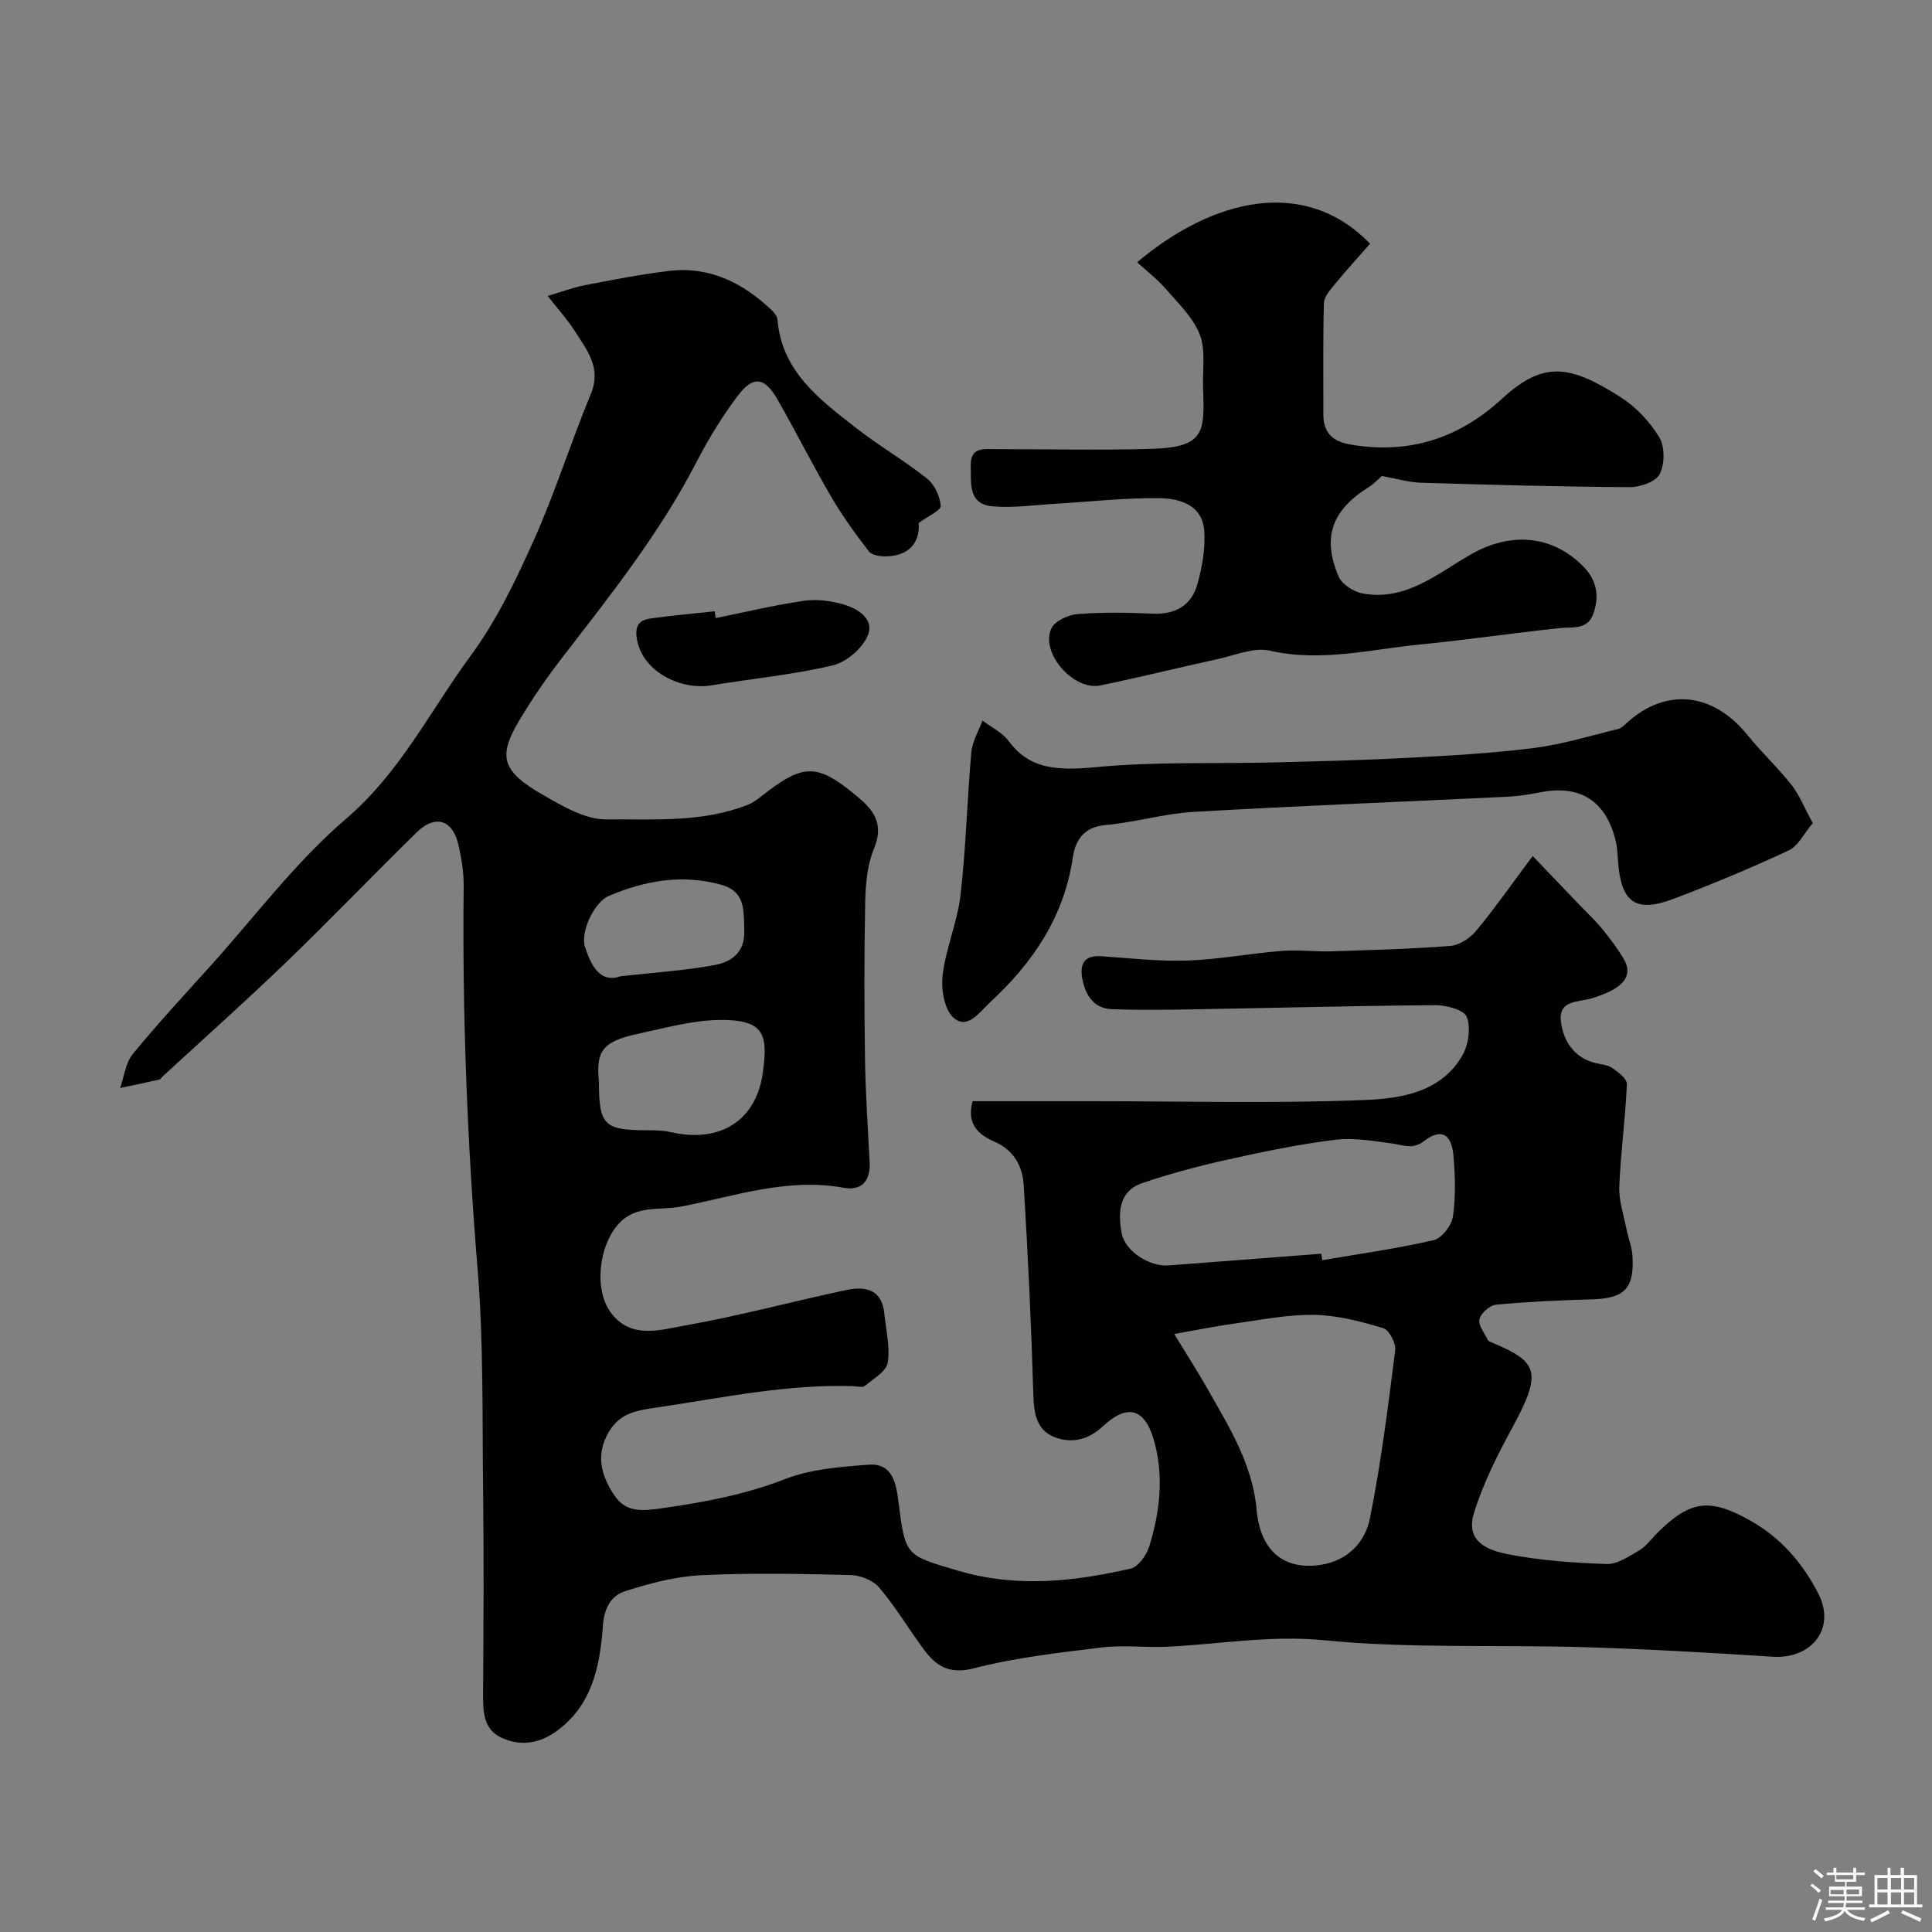
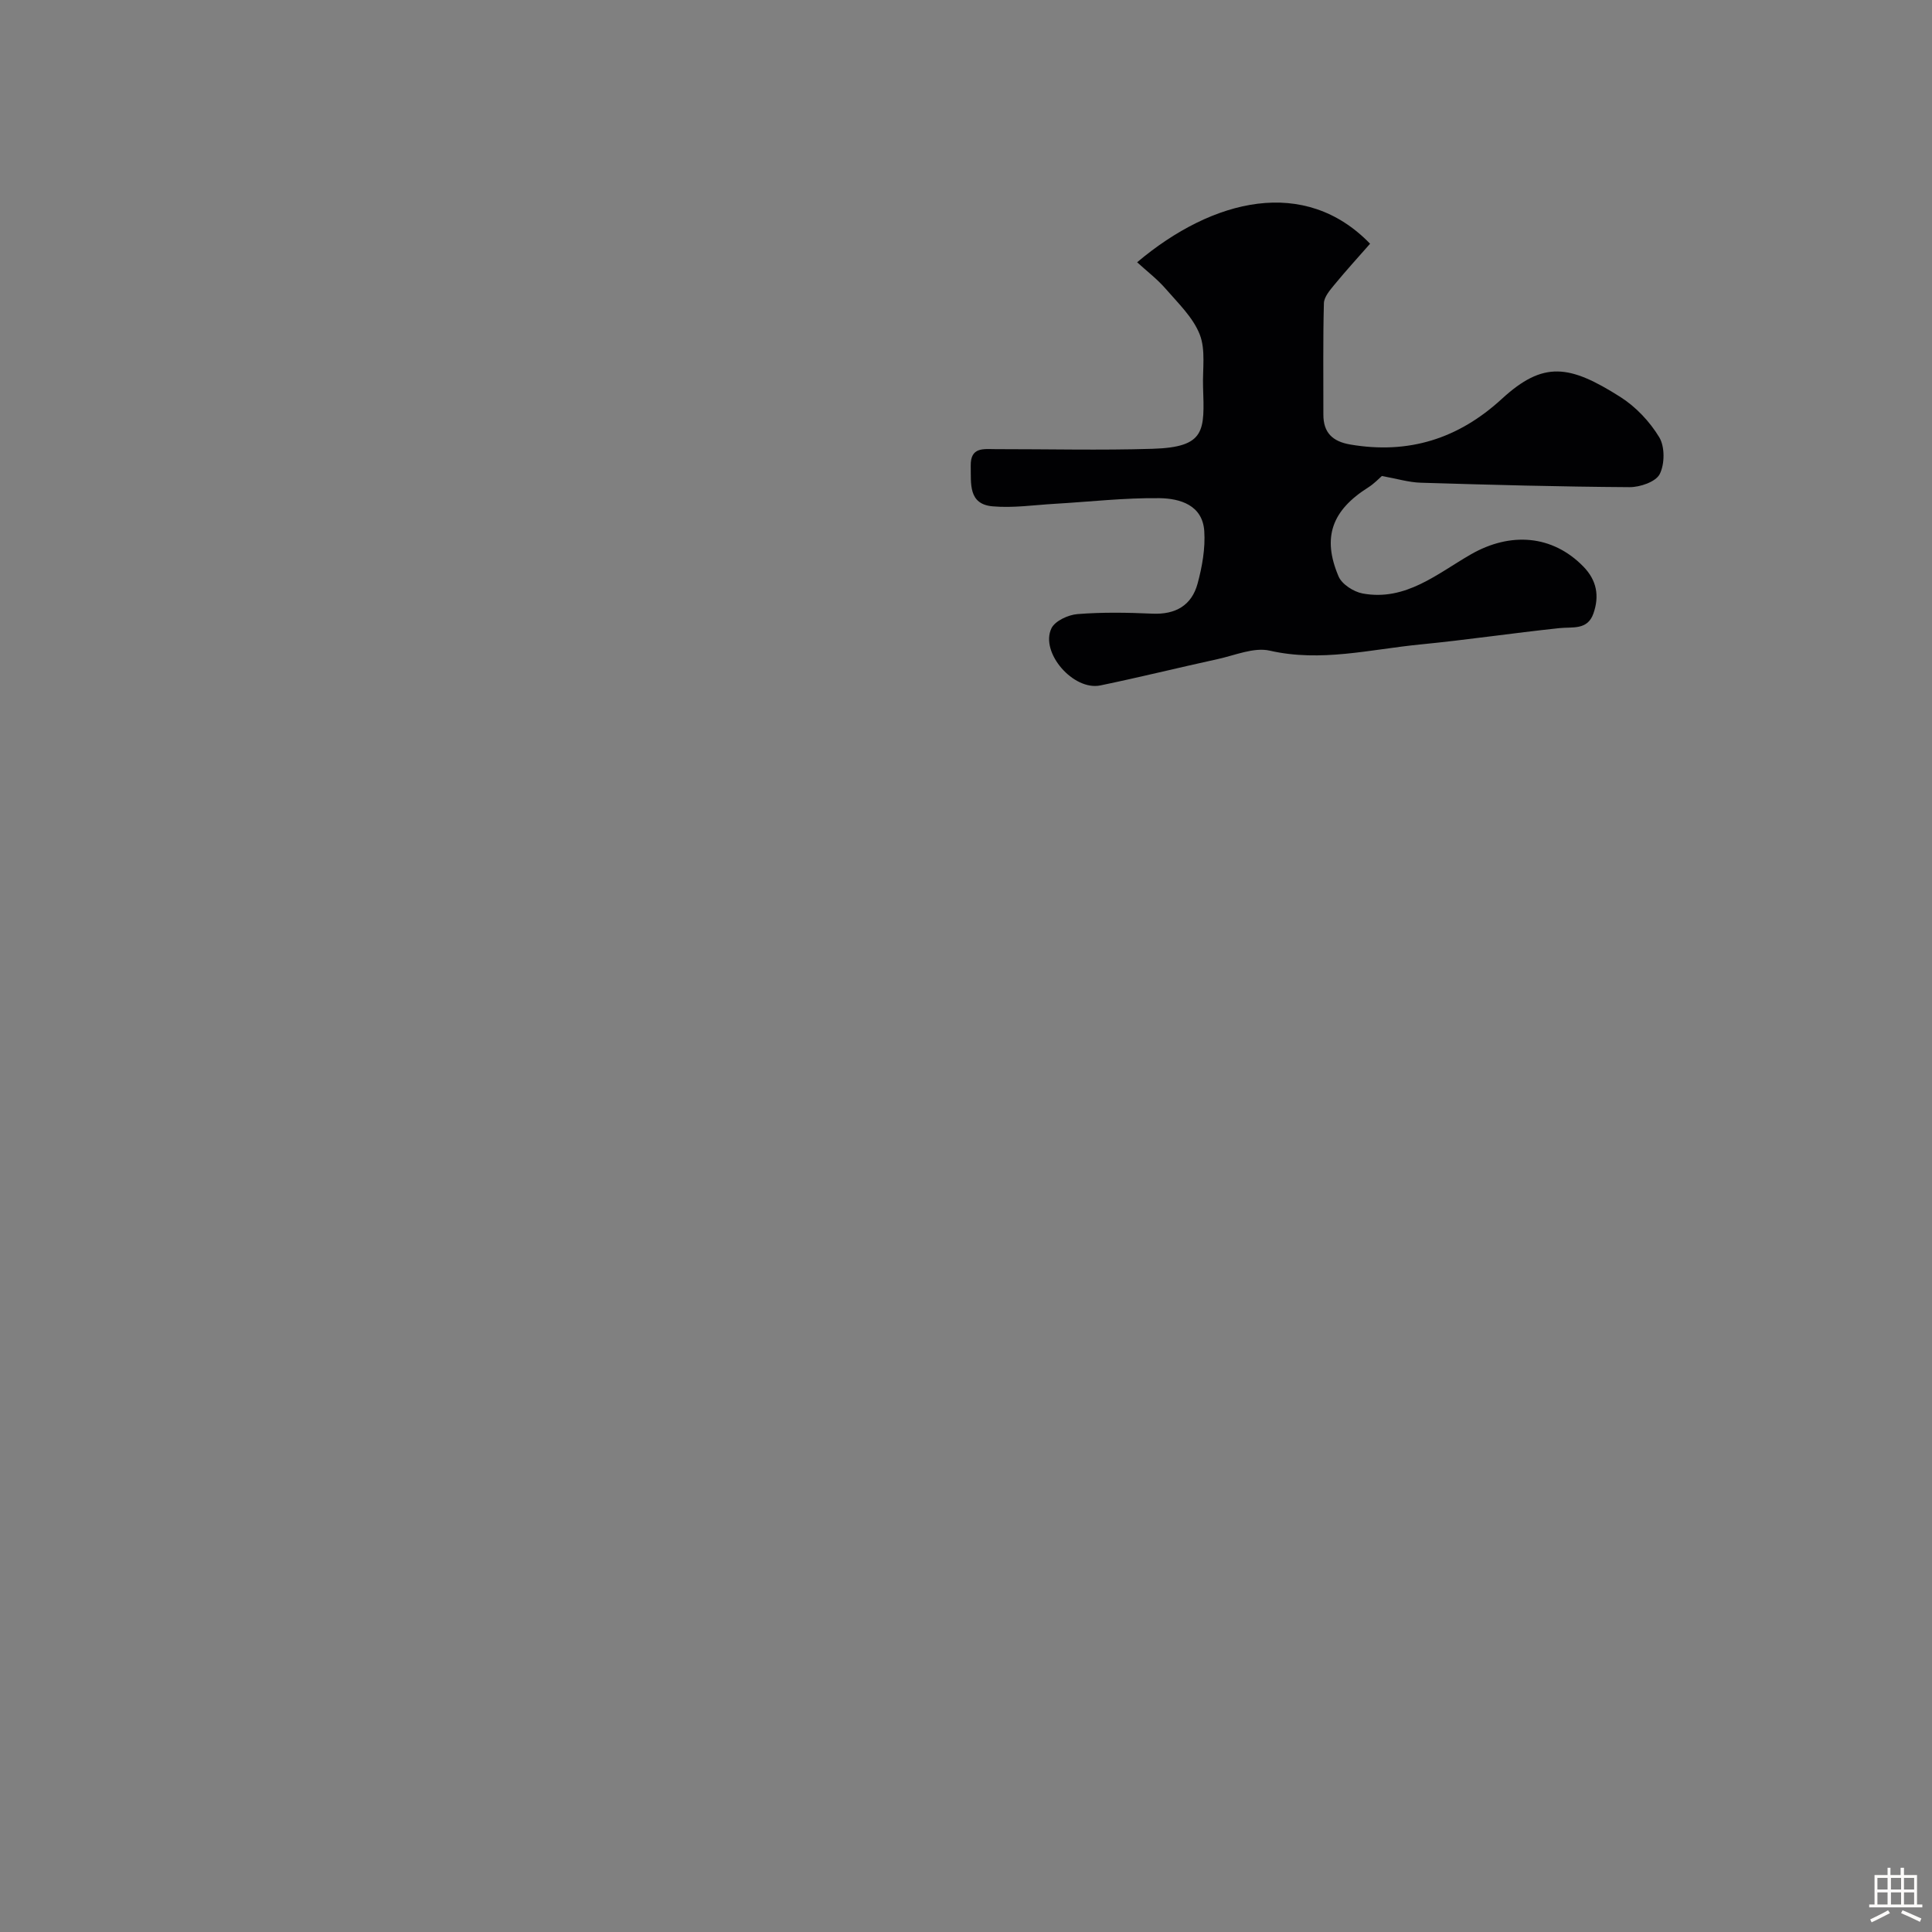
<svg xmlns="http://www.w3.org/2000/svg" enable-background="new 0 0 400 400" viewBox="0 0 400 400">
  <rect x="0" y="0" width="400" height="400" fill="#808080" stroke="none" />
-   <path d="m374.8 390.4.4-.4c.7.5 1.3 1 1.8 1.4l-.5.5c-.5-.6-1.1-1.1-1.7-1.5zm1 7.3-.6-.3c.5-1.4 1.1-2.8 1.5-4.3.2.1.4.2.6.3-.5 1.3-1 2.8-1.5 4.3zm-.4-10.3.5-.4c.4.3 1 .8 1.7 1.4l-.5.5c-.5-.5-1.1-1-1.7-1.5zm2.5.3h1.7v-1h.6v1h3.5v-1h.6v1h1.8v.5h-1.8v1.4h-2v1h3.2v2h-3.2v.9h3.3v.5h-3.4c0 .3-.1.6-.1.9h4v.5h-3.7c.7.9 1.9 1.5 3.8 1.7-.1.2-.2.4-.3.6-2.1-.4-3.5-1.1-4-2.1-.4 1-1.8 1.7-4 2.2-.1-.2-.2-.4-.3-.6 2.1-.4 3.4-1 3.8-1.8h-3.4v-.5h3.6c.1-.3.1-.6.2-.9h-3.3v-.5h3.4c0-.3 0-.6 0-.9h-3.2v-2h3.3v-1h-2.1v-1.4h-1.7v-.5zm1.1 3.5v1h2.7c0-.3 0-.4 0-.4 0-.1 0-.2 0-.2 0-.1 0-.2 0-.3h-2.7zm1.2-3v.9h3.5v-.9zm4.7 3h-2.6v.6.4h2.6z" fill="#fcfbfa" />
  <path d="m393.6 386.7h.6v1.5h2.7v6.1h1.1v.6h-11v-.6h1.1v-6.1h2.7v-1.5h.6v1.5h2.1v-1.5zm-2.7 8.8.4.6c-1.2.6-2.5 1.3-3.8 1.9-.1-.2-.2-.4-.3-.6 1.2-.6 2.5-1.2 3.7-1.9zm-2.2-6.7v2.4h2.1v-2.4zm0 3v2.5h2.1v-2.5zm2.8-3v2.4h2.1v-2.4zm0 3v2.5h2.1v-2.5zm6 6.1c-1.4-.7-2.7-1.3-3.9-1.8l.3-.6c1.5.6 2.7 1.2 3.9 1.7zm-1.2-9.1h-2.1v2.4h2.1zm-2.1 3v2.5h2.1v-2.5z" fill="#fcfbfa" />
  <g fill="#010103">
-     <path d="m201.37 227.99h24.97c18.83 0 37.68.52 56.48-.26 7.34-.3 15.6-1.65 19.95-9.22 1.27-2.21 1.77-5.73.9-7.98-.57-1.47-4.26-2.43-6.54-2.42-16.77.13-33.53.58-50.3.87-5.52.1-11.05.16-16.56-.03-3.86-.13-5.55-2.94-6.19-6.33-.55-2.92.32-4.9 3.9-4.65 5.94.41 11.9 1.1 17.83.9 6.54-.23 13.03-1.47 19.57-2 3.35-.27 6.74.19 10.11.09 8.27-.26 16.55-.47 24.79-1.12 1.87-.15 4.07-1.6 5.33-3.11 3.82-4.61 7.26-9.54 11.72-15.5 3.3 3.45 6.57 6.87 9.84 10.28 1.54 1.61 3.2 3.14 4.6 4.87 1.61 1.99 3.18 4.05 4.46 6.26 1.69 2.94.12 4.96-2.44 6.36-1.27.7-2.67 1.19-4.05 1.64-2.78.9-7.14.27-6.57 4.85.49 3.9 2.57 7.36 6.93 8.55 1.25.34 2.69.38 3.7 1.07 1.25.85 3.08 2.27 3.03 3.37-.31 7.06-1.28 14.1-1.57 21.16-.12 2.85.87 5.75 1.43 8.61.37 1.91 1.16 3.78 1.29 5.7.43 6.85-1.67 8.88-8.44 9.07-6.6.18-13.22.48-19.79 1.1-1.3.12-3.17 1.77-3.45 3.01-.28 1.25 1.06 2.89 1.76 4.33.12.24.52.37.82.49 9.35 3.95 10.61 5.9 4.31 17.48-3.08 5.65-6.03 11.5-7.96 17.6-1.56 4.93.83 7.55 6.84 8.73 6.74 1.32 13.68 1.82 20.56 2.05 2.25.08 4.67-1.61 6.8-2.85 1.39-.81 2.41-2.28 3.58-3.46 6.87-6.87 10.88-7.48 19.49-2.61 6.28 3.55 10.88 8.92 14.05 15.23 3.54 7.07-1.51 13.4-9.51 12.89-13.02-.84-26.05-1.59-39.08-1.98-17.93-.54-35.97.32-53.76-1.43-11.12-1.1-21.66.81-32.47 1.34-4.51.22-9.1-.4-13.55.14-8.9 1.08-17.89 2.1-26.53 4.32-5.17 1.33-7.88-.49-10.47-4.01-3.09-4.2-5.78-8.72-9.13-12.69-1.26-1.49-3.86-2.55-5.88-2.6-10.33-.26-20.68-.47-30.99.03-5.3.26-10.64 1.67-15.73 3.3-2.86.92-4.34 3.33-4.62 7.13-.61 8.24-2.14 16.5-9.68 21.91-3.63 2.6-7.58 3.1-11.44 1.25-3.64-1.75-3.72-5.41-3.69-9.03.09-14.16.17-28.33 0-42.49-.18-15.1.1-30.26-1.13-45.29-2.16-26.45-3.19-52.9-2.89-79.42.03-2.92-.46-5.9-1.14-8.75-1.21-5.07-4.81-6.12-8.58-2.42-9.09 8.91-17.91 18.11-27.08 26.95-8.33 8.03-16.99 15.73-25.5 23.57-.24.23-.44.61-.72.68-2.7.61-5.41 1.17-8.11 1.74.84-2.37 1.12-5.19 2.61-7.02 5.11-6.25 10.62-12.18 16.03-18.18 9.28-10.3 17.71-21.62 28.16-30.56 11.21-9.59 17.43-22.4 25.81-33.78 5.35-7.27 9.36-15.66 13.07-23.95 4.4-9.84 7.63-20.21 11.77-30.18 2.26-5.45-.8-9.09-3.29-13.02-1.47-2.32-3.36-4.38-5.64-7.3 2.92-.86 5.25-1.75 7.66-2.22 5.77-1.11 11.55-2.24 17.37-2.95 8.41-1.02 15.33 2.4 21.29 8.06.57.54 1.2 1.32 1.26 2.04.9 10.74 8.73 16.5 16.23 22.37 4.75 3.72 10.02 6.77 14.74 10.52 1.54 1.23 2.68 3.67 2.82 5.64.07.95-2.59 2.1-4.55 3.55.26 3.94-1.84 6.79-6.76 6.91-1.21.03-2.96-.24-3.58-1.05-2.78-3.61-5.47-7.33-7.77-11.27-3.87-6.63-7.32-13.51-11.14-20.18-2.66-4.65-5.02-4.97-8.24-.71-3.23 4.28-6.06 8.93-8.53 13.7-7.62 14.77-17.9 27.66-27.98 40.72-3.18 4.13-6.16 8.46-8.81 12.94-4.4 7.43-3.38 10.42 5.09 15.28 4.04 2.32 8.7 5.07 13.06 5.03 9.79-.09 19.85.71 29.3-3.04 1.04-.41 1.99-1.13 2.88-1.83 8.78-6.9 11.51-6.78 20.02.35 3.51 2.93 5.17 5.79 3.19 10.6-1.39 3.37-1.73 7.33-1.81 11.05-.22 10.86-.2 21.72-.04 32.58.11 7.1.61 14.2.96 21.3.19 3.8-1.65 5.93-5.35 5.26-11.7-2.14-22.58 1.75-33.75 3.9-4.42.85-9.21-.43-12.86 3.55-4.16 4.54-5.2 13.84-1.48 18.59 4.18 5.35 10.16 3.36 15.2 2.47 11.2-1.97 22.21-4.97 33.34-7.33 3.86-.82 7.42-.28 7.93 4.8.34 3.42 1.24 6.94.71 10.22-.3 1.82-2.95 3.35-4.71 4.8-.5.41-1.62.1-2.45.07-13.52-.44-26.65 2.32-39.92 4.31-4.68.7-8.22 1.02-10.69 5.21-2.74 4.67-1.57 9 1.16 13.06 2.4 3.59 5.65 3.29 9.75 2.71 8.76-1.24 17.25-2.8 25.59-6.05 5.35-2.08 11.46-2.54 17.29-2.98 5-.38 5.73 3.88 6.2 7.64 1.43 11.35 1.46 11.09 12.42 14.32 12.01 3.55 23.85 2.25 35.66-.45 1.61-.37 3.33-2.86 3.89-4.7 2.12-6.95 2.98-14.04 1.09-21.29-1.86-7.11-5.46-8.4-10.82-3.4-3.03 2.83-6.54 3.53-10.04 2.12-3.53-1.42-4.15-4.77-4.26-8.53-.44-14.54-1.11-29.08-2-43.6-.24-3.8-1.99-7.21-5.96-8.94-3.45-1.49-5.92-3.72-4.62-8.43zm41.74 48.2c2.7 4.44 4.89 7.82 6.87 11.32 4.47 7.91 9.33 15.54 10.19 25.08.79 8.75 5.87 12.56 13.36 11.38 5.56-.88 9.11-4.73 10.09-9.57 2.31-11.49 3.76-23.17 5.24-34.81.19-1.48-1.26-4.26-2.49-4.62-4.63-1.38-9.48-2.66-14.26-2.74-5.5-.09-11.03 1.04-16.53 1.8-3.91.54-7.79 1.34-12.47 2.16zm30.44-16.62c.07.45.14.89.21 1.34 7.71-1.32 15.47-2.39 23.07-4.15 1.68-.39 3.71-3.05 3.98-4.9.6-4.1.46-8.36.12-12.52-.38-4.57-2.54-5.81-6.01-3.15-2.5 1.91-4.35.87-6.67.56-3.94-.52-8-1.25-11.88-.76-7.42.92-14.79 2.44-22.11 4.07-5.97 1.33-11.93 2.9-17.72 4.87-4.95 1.68-5.08 6.15-4.32 10.35.69 3.83 5.84 7.03 9.78 6.71 10.51-.82 21.03-1.61 31.55-2.42zm-149.55-35.66c0 8.99 1.05 10.06 9.79 10.1 1.65.01 3.35-.01 4.94.36 10.28 2.38 17.91-2.25 19.24-12.51.97-7.5.46-10.82-9.06-10.69-5.62.08-11.25 1.68-16.82 2.87-7.54 1.6-8.69 3.73-8.09 9.87zm4.45-21.78c7.31-.83 13.53-1.19 19.6-2.35 3.34-.64 6.19-2.54 6.04-7.04-.14-4.06.36-8.11-4.71-9.54-8.05-2.26-15.8-.91-23.31 2.28-3.05 1.3-5.97 7.46-4.94 10.63 1.29 3.92 3.18 7.48 7.32 6.02z" />
    <path d="m235.43 54.3c15.73-13.25 34.73-17.79 48.23-3.84-2.43 2.77-4.98 5.56-7.38 8.48-.93 1.13-2.14 2.53-2.18 3.83-.21 7.68-.09 15.37-.11 23.05-.01 3.76 1.89 5.58 5.56 6.21 12.07 2.07 22.4-1.19 31.38-9.44 8.62-7.92 14-7.09 24.55-.4 3.2 2.03 6.09 5.1 8.05 8.34 1.18 1.95 1.15 5.57.09 7.64-.82 1.59-4.08 2.71-6.25 2.69-14.42-.09-28.84-.48-43.25-.92-2.48-.08-4.94-.84-8.02-1.39-.52.45-1.56 1.56-2.8 2.35-7.53 4.75-9.62 10.34-6.16 18.45.69 1.62 3.11 3.17 4.96 3.52 8.94 1.66 15.52-4.14 22.46-8.11 8.13-4.65 16.82-4.05 23.26 2.54 2.8 2.87 3.34 6.12 2.08 9.72-1.23 3.51-4.32 2.73-7.09 3.03-9.6 1.02-19.16 2.44-28.76 3.38-10.34 1.01-20.55 3.7-31.16 1.28-3.29-.75-7.2.97-10.79 1.75-8.1 1.77-16.16 3.77-24.28 5.45-5.58 1.15-12.51-6.79-10.14-11.81.73-1.54 3.48-2.81 5.41-2.96 5.13-.41 10.32-.32 15.48-.09 4.81.22 8.15-1.7 9.38-6.23.95-3.51 1.62-7.29 1.38-10.88-.37-5.39-5.05-6.74-9.26-6.8-7.24-.09-14.48.75-21.73 1.17-4.28.25-8.61.9-12.84.52-5.07-.45-4.44-4.73-4.52-8.37-.08-3.98 2.68-3.47 5.16-3.47 10.83-.01 21.66.26 32.47-.07 11.09-.34 10.76-3.75 10.47-12.85-.12-3.64.57-7.62-.69-10.83-1.39-3.54-4.47-6.47-7.06-9.46-1.71-1.98-3.86-3.61-5.9-5.48z" />
-     <path d="m375.32 170.42c-1.87 2.2-3.03 4.74-4.96 5.64-7.81 3.64-15.77 6.97-23.82 10.02-7.89 2.99-10.91.8-11.54-7.71-.11-1.47-.16-2.97-.51-4.39-2.04-8.24-7.45-11.59-15.7-9.92-2.24.45-4.52.79-6.79.9-21.62 1.05-43.25 1.88-64.86 3.13-6.15.36-12.2 2.19-18.35 2.74-4.42.39-6.15 3.2-6.65 6.58-1.8 12.33-8.24 21.87-17.13 30.08-2.2 2.03-4.63 5.73-7.53 3.28-1.95-1.64-2.67-5.94-2.32-8.86.67-5.61 3.07-11.02 3.71-16.63 1.13-9.8 1.35-19.7 2.23-29.53.2-2.24 1.51-4.37 2.31-6.56 1.82 1.38 4.08 2.44 5.39 4.2 4.14 5.56 9.33 6.28 17.98 5.45 12.21-1.18 24.59-.69 36.89-.99 9.3-.23 18.6-.46 27.89-.95 8.7-.46 17.42-.94 26.05-2.04 5.86-.74 11.6-2.52 17.37-3.92.73-.18 1.38-.87 1.99-1.42 8.08-7.2 17.72-6.12 24.81 2.64 2.9 3.59 6.31 6.77 9.17 10.38 1.62 2.09 2.6 4.65 4.37 7.88z" />
-     <path d="m148.19 127.97c6.05-1.23 12.07-2.68 18.18-3.57 2.64-.39 5.57-.03 8.16.71 3.04.86 6.54 3.03 5.16 6.4-1.1 2.69-4.43 5.58-7.27 6.25-8.24 1.94-16.74 2.75-25.11 4.13-6.51 1.07-14.3-2.9-15.44-9.53-.5-2.9.51-3.99 2.88-4.32 4.38-.61 8.8-1 13.2-1.48.07.48.16.95.24 1.41z" />
  </g>
</svg>